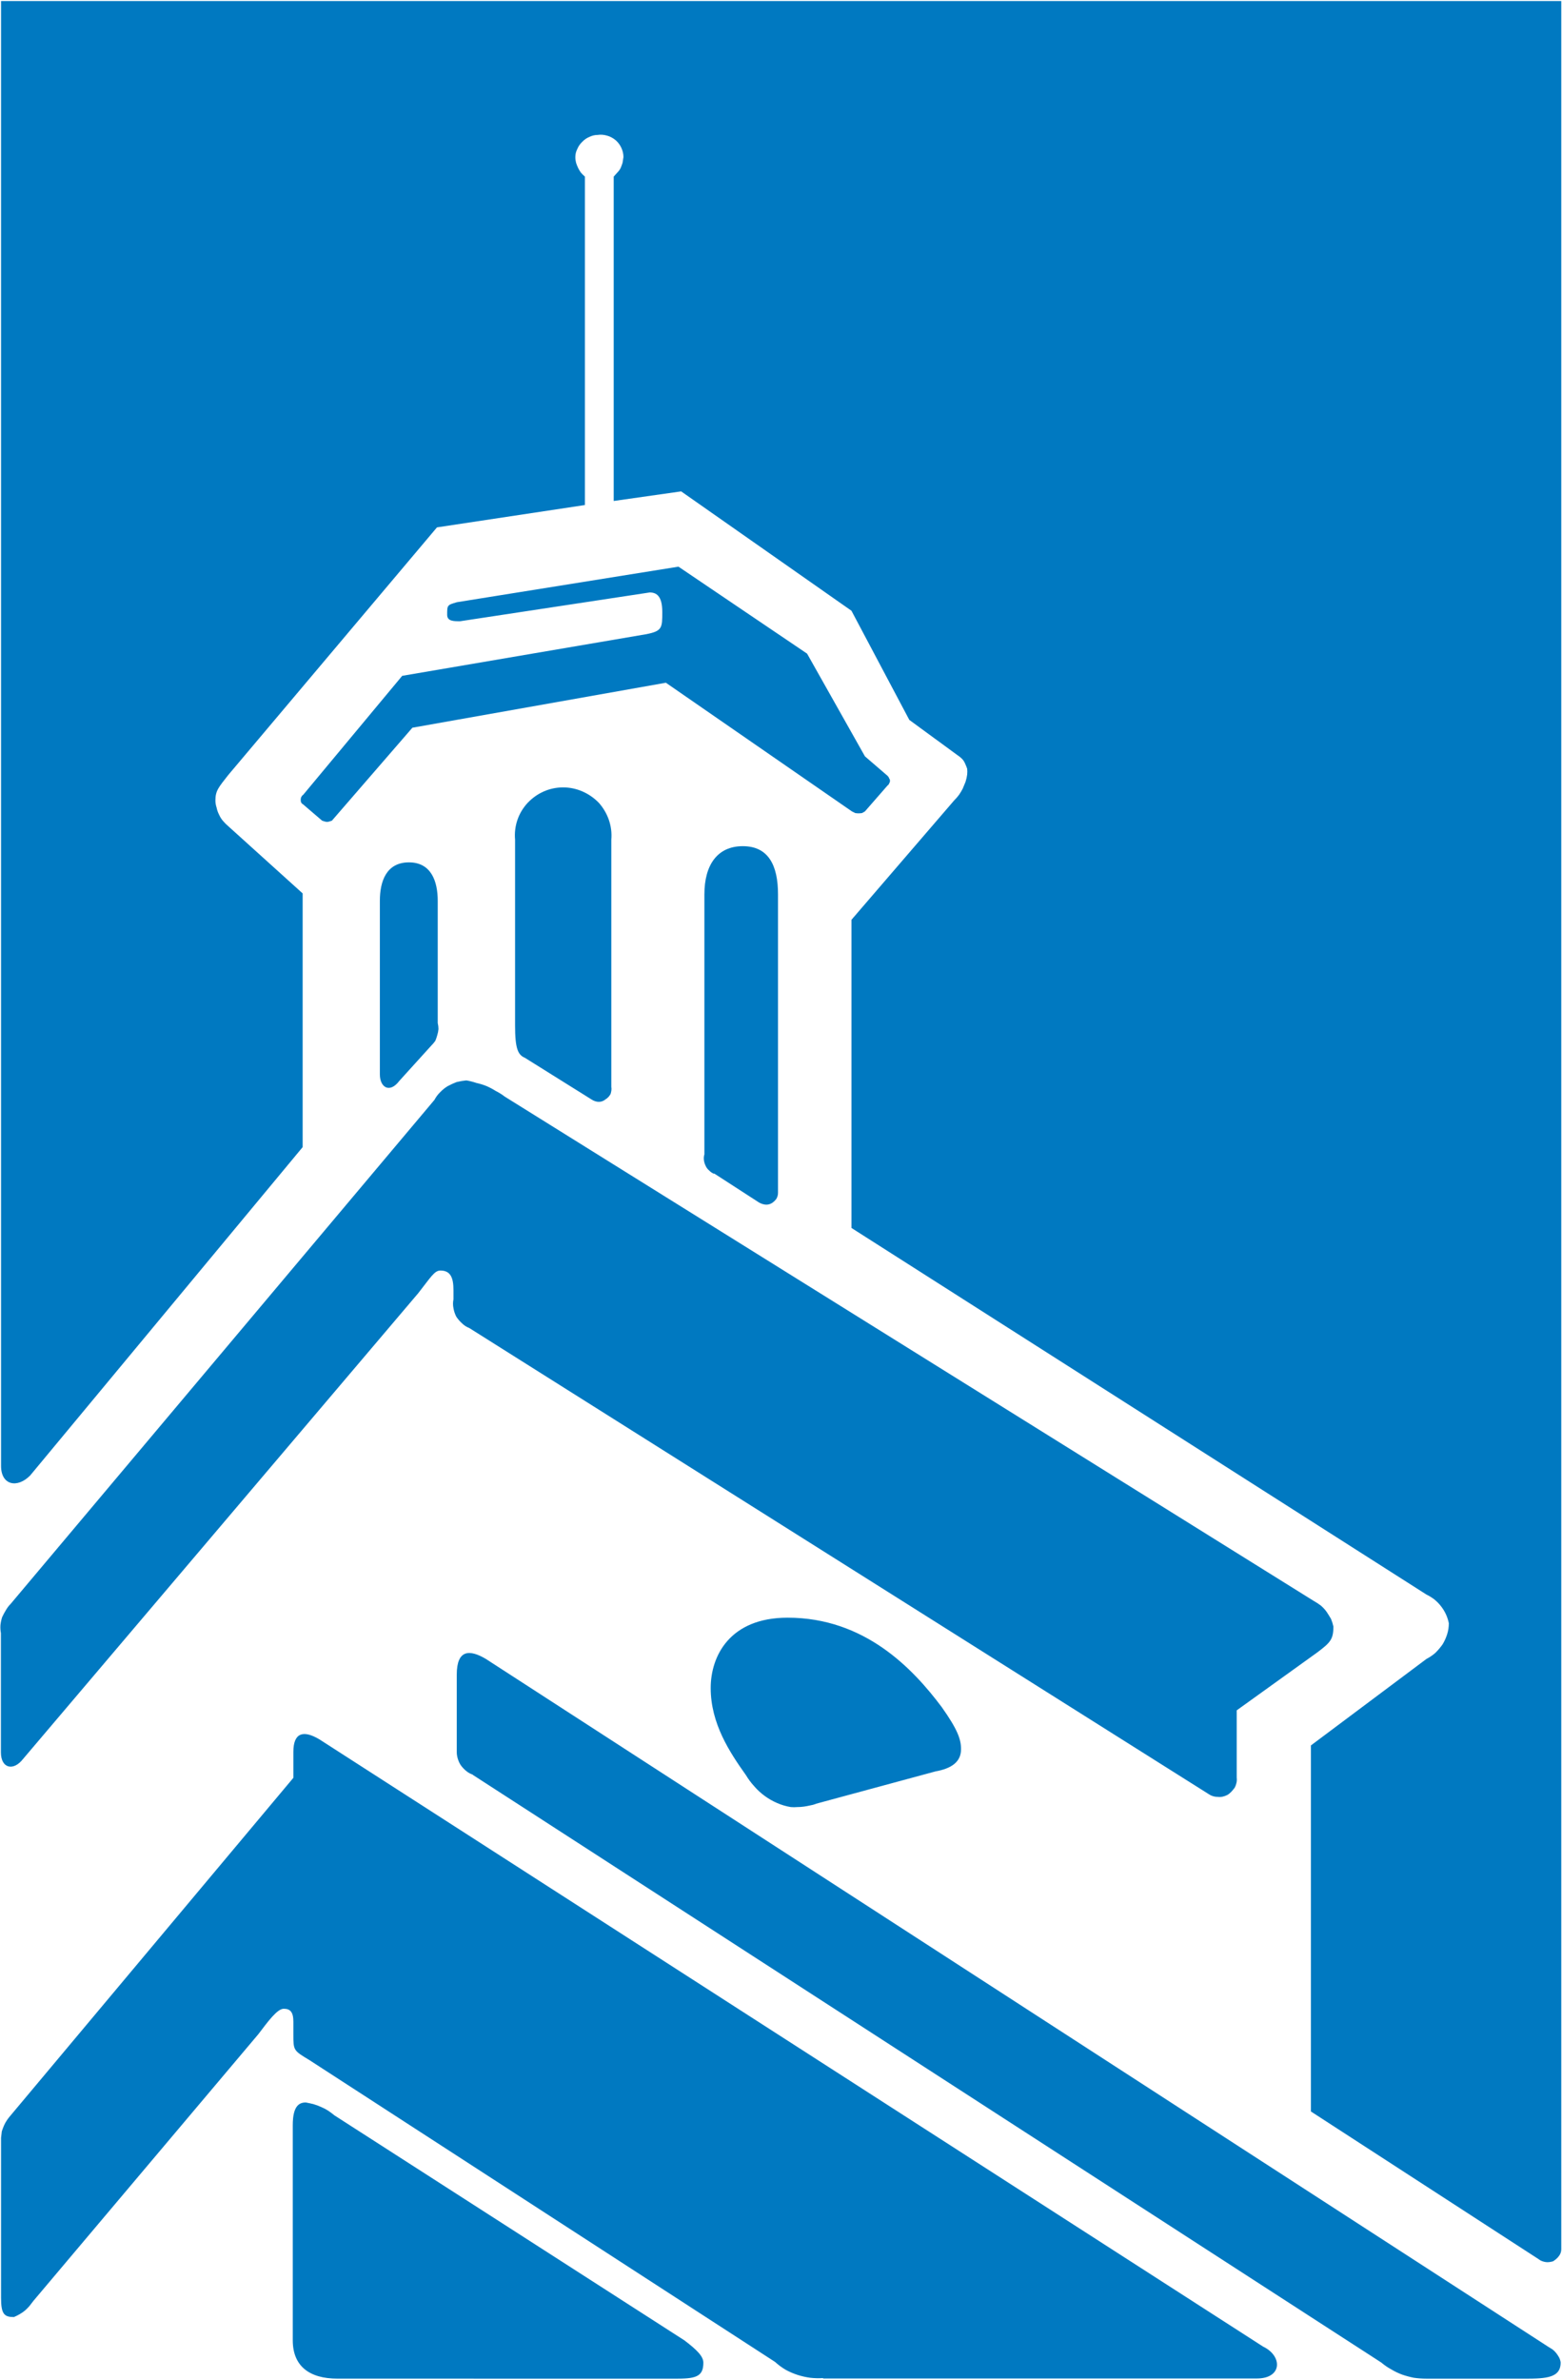
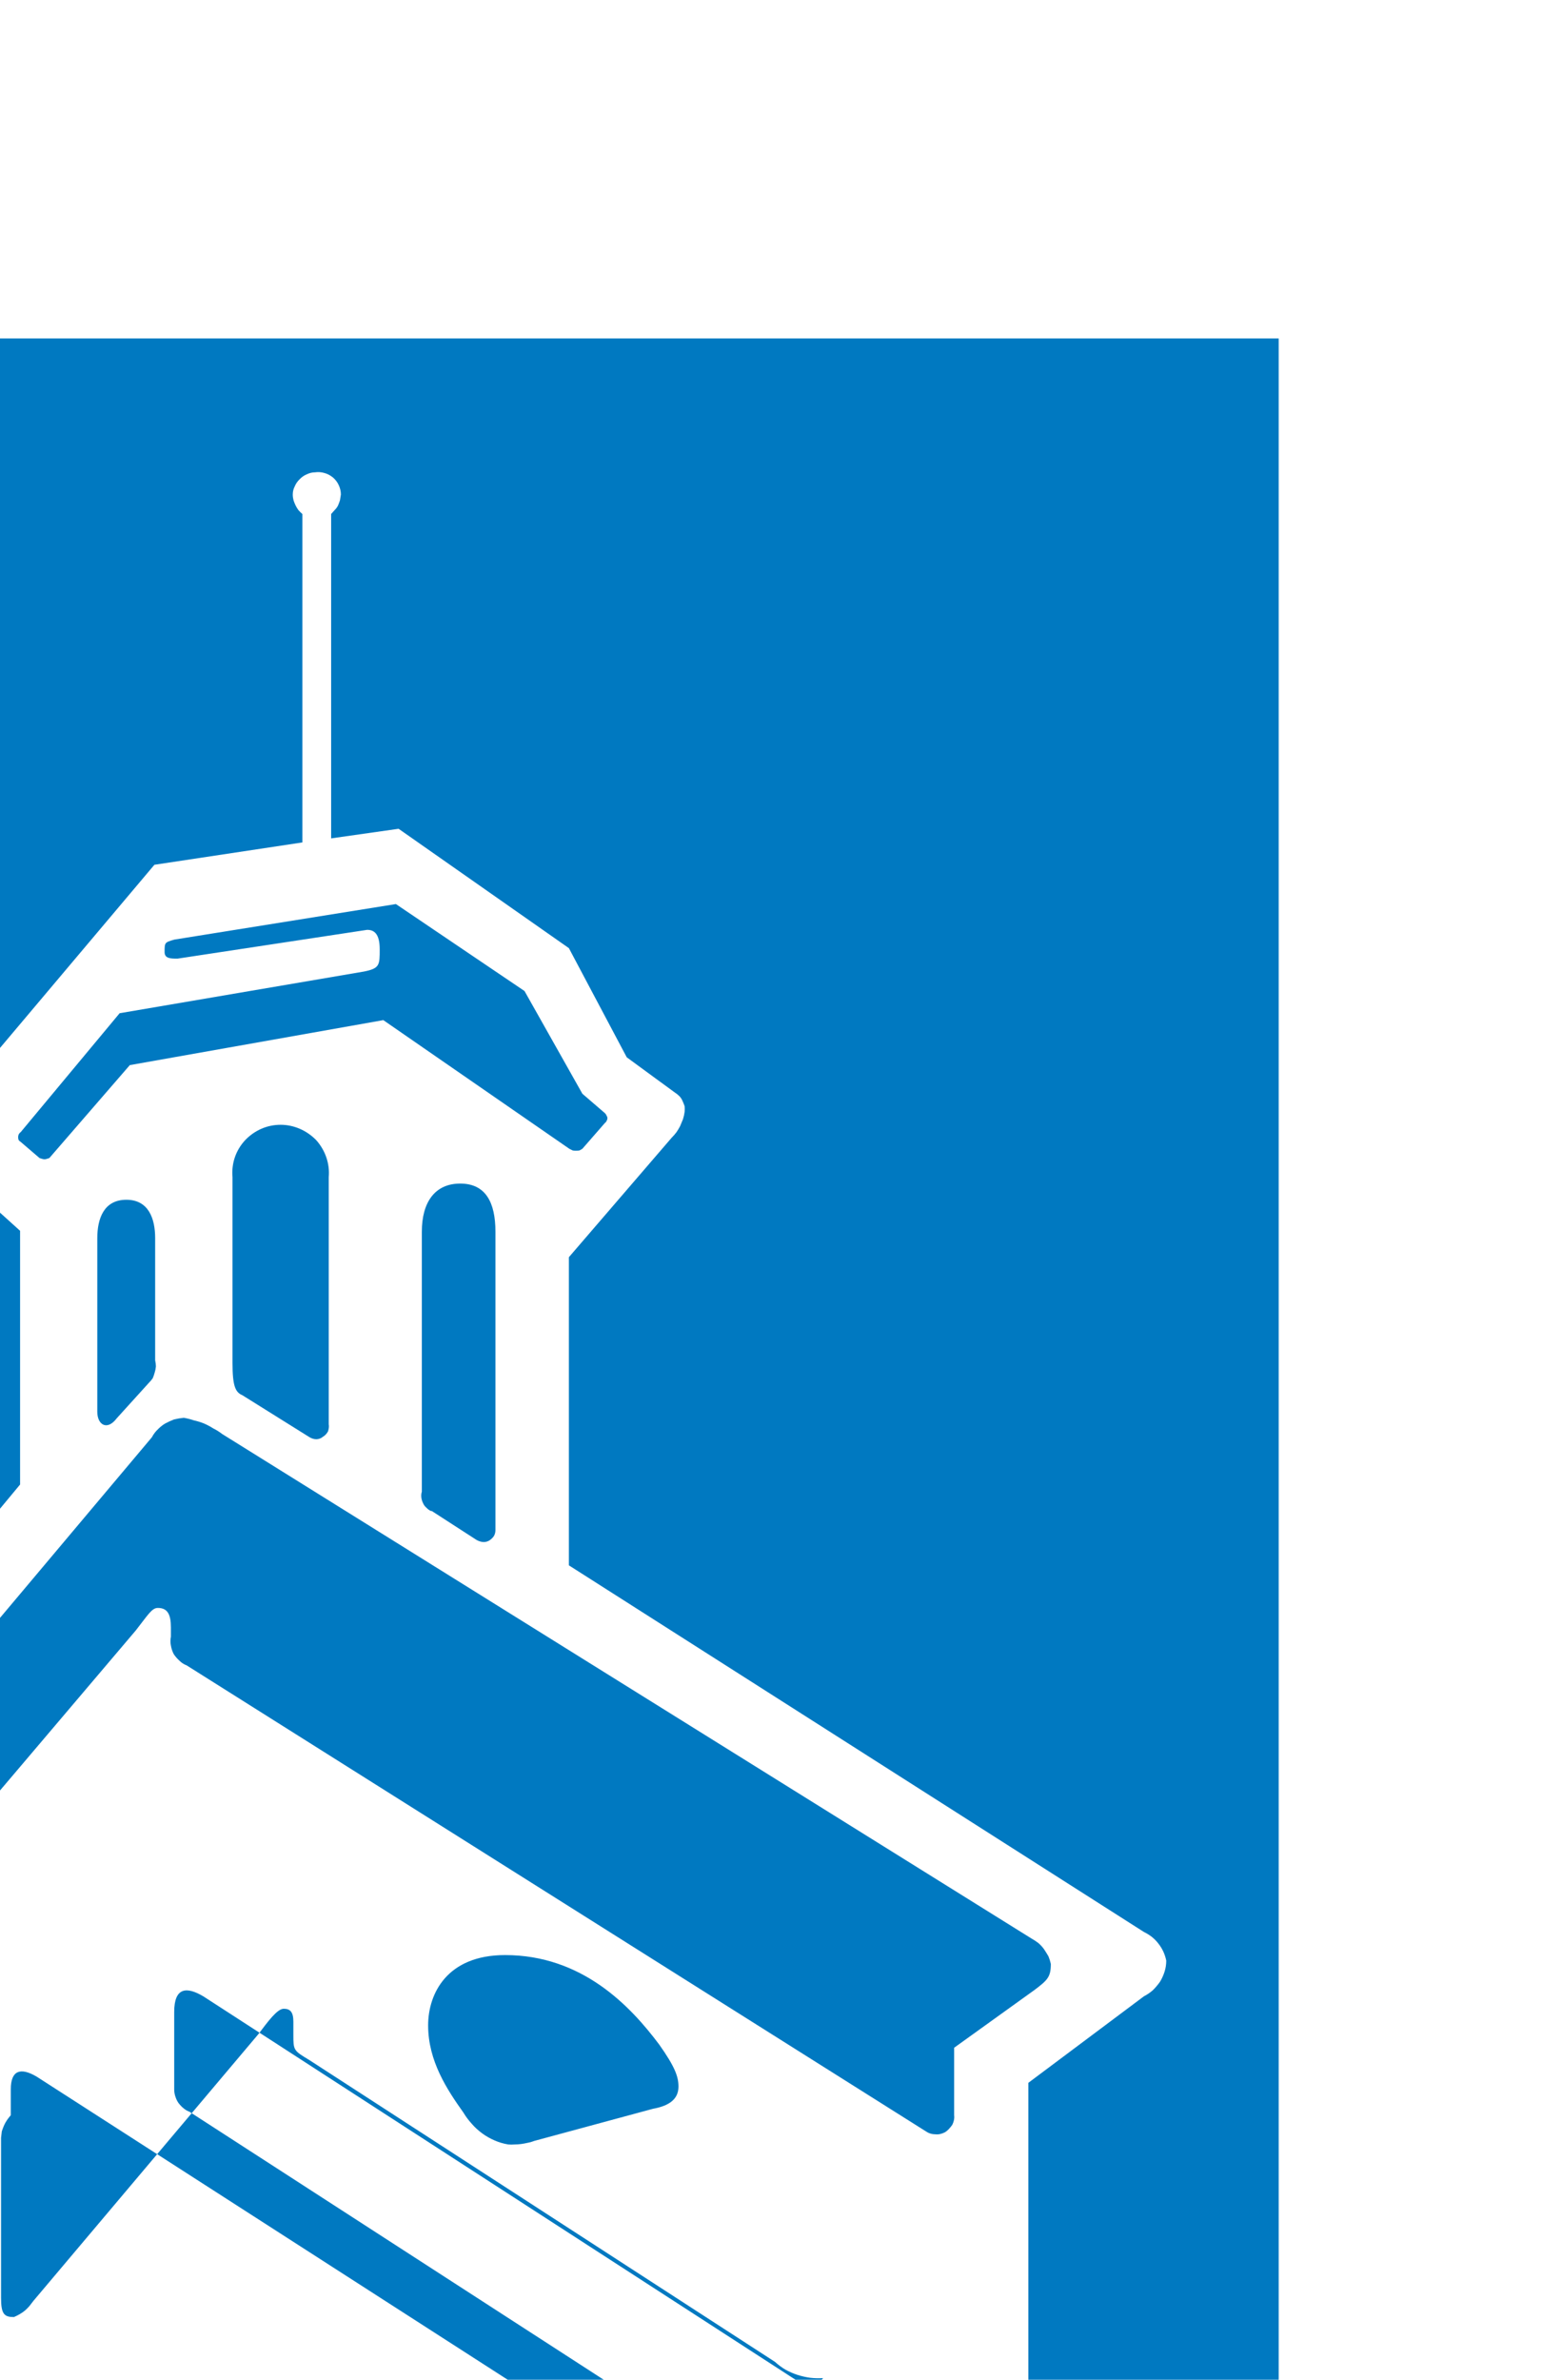
<svg xmlns="http://www.w3.org/2000/svg" version="1.2" viewBox="0 0 1042 1587" width="1042" height="1587">
  <title>download (16)-svg-svg</title>
  <style>
		.s0 { fill: #0079c1 } 
	</style>
-   <path id="Layer" fill-rule="evenodd" class="s0" d="m549.1 1585.9q-4.3 0.3-8.6-0.2-4.3-0.6-8.4-1.9-4.3-1.4-8.1-3.5-3.7-2.2-7-5.2l-310.5-201.2c-10.8-6.5-10.8-6.5-10.8-17.3v-8.4c0-6.4-2.1-8.6-6.4-8.6-4.4 0-10.6 8.6-17 17l-150 177.8q-1.4 1.9-2.7 3.5-1.4 1.6-3 3-1.6 1.3-3.5 2.4-1.9 1.1-3.8 1.9c-6.4 0-8.6-1.9-8.6-12.7v-106.8q0.3-2.2 0.5-4.3 0.6-1.9 1.4-3.8 0.8-1.9 2.1-3.8 1.1-1.6 2.5-3.2l188.5-225v-17.3c0-12.7 6.5-14.8 17.3-8.4l629.6 405c13 6.2 13 21.3-4.3 21.3h-289.2m492.4-1585.5v1499.4c0 1.6-0.6 3.3-1.7 4.6-1 1.4-2.4 2.4-3.7 3.3-1.7 0.5-3.5 0.8-5.2 0.5-1.6-0.3-3.2-0.8-4.5-1.9l-151.9-98.5v-244.1l77.1-57.7q3.3-1.7 6-4.1 2.7-2.7 4.8-5.7 1.9-3.2 3-6.7 1.1-3.5 1.1-7.3-0.6-3-1.9-5.9-1.4-3-3.3-5.4-1.8-2.4-4.5-4.6-2.5-1.9-5.2-3.2l-383.6-244.5v-205.5l68.5-79.6q1.9-1.9 3.3-3.8 1.3-1.9 2.4-4 1.1-2.5 1.9-4.6 0.8-2.5 1.1-4.9 0.2-1.9 0-3.8-0.6-1.8-1.4-3.5-0.8-1.9-2.1-3.2-1.4-1.4-3-2.4l-32.1-23.5-38.6-72.8-113.6-79.6-45 6.4v-216.3q1.3-1.4 2.4-2.7 1.4-1.4 2.2-3 0.8-1.9 1.3-3.5 0.3-1.9 0.6-3.8 0-3.2-1.4-6.2-1.3-2.9-3.8-5.1-2.7-2.2-5.6-3-3.3-1-6.5-0.5-2.7 0-5.4 1.3-2.7 1.1-4.8 3.3-2.2 2.1-3.3 4.8-1.3 2.5-1.3 5.4 0 1.9 0.5 3.8 0.5 1.6 1.4 3.5 0.8 1.6 1.8 3 1.1 1.3 2.7 2.7v219l-98.7 14.9-139.2 165.1c-6.5 8.3-8.6 10.5-8.6 17q0 2.4 0.8 4.8 0.5 2.5 1.6 4.6 1.1 2.5 2.7 4.3 1.6 1.9 3.5 3.5l49.6 44.8v169.2l-181.8 219c-8.6 8.7-19.4 6.5-19.4-6.4v-976.9zm-634.2 728.9c-0.8 1.4-1.9 2.7-3.3 3.5-1.3 1.1-2.9 1.7-4.5 1.7-1.7 0-3.3-0.6-4.6-1.4l-44.8-28c-4.6-1.9-6.5-6.2-6.5-21.4v-124c-0.8-9.2 2.2-17.9 8.4-24.6 6.2-6.5 14.5-10.3 23.7-10.3 8.9 0 17.5 3.8 23.8 10.3 5.9 6.7 9.1 15.4 8.3 24.6v164.8c0.3 1.6 0 3.2-0.5 4.8zm69 53.2q-1.9-0.8-3.2-2.2-1.6-1.3-2.4-3.2-0.8-1.6-1.1-3.5-0.3-2.2 0.3-4.1v-173.4c0-19.5 8.6-32.1 25.6-32.1 17 0 23.5 12.6 23.5 32.1v199.1q0 2.1-1.1 4-1.4 1.9-3.3 3-2.1 1.1-4.3 0.8-2.1-0.3-4-1.4l-30-19.4zm-208-332.1l163-27.8c10.5-2.1 10.5-4.3 10.5-14.8 0-10.8-4-13-8.4-13l-126.5 19.2c-4.3 0-8.6 0-8.6-4.3 0-6.5 0-6.5 6.5-8.4l147.8-23.7 85.8 58 38.6 68.5 15.1 13q0.8 0.8 1 1.6 0.6 0.8 0.6 1.6 0 1.1-0.6 1.9-0.2 0.8-1 1.3l-15.1 17.3q-0.9 0.5-1.9 1.1-1.1 0.2-2.5 0.2-1 0-2.1-0.2-1.1-0.6-2.2-1.1l-124.1-85.8-169.1 30-53.7 62q-0.8 0.3-1.6 0.5-0.8 0.3-1.6 0.3-0.8 0-1.7-0.3-0.8-0.2-1.6-0.5l-12.6-10.8q-0.9-0.5-1.4-1.3-0.3-0.8-0.3-1.9 0-0.8 0.3-1.6 0.5-1.1 1.4-1.7zm23.7 231.5q0.5 2.2 0.5 4.1-0.2 2.1-0.8 4-0.5 1.9-1.3 3.8-1.1 1.6-2.7 3.2l-21.3 23.5c-6.5 8.6-13 4.3-13-4.3v-115.8c0-12.9 4.3-25.6 19.4-25.6 14.9 0 19.2 12.7 19.2 25.6zm23.5 501.3q-2.5-0.8-4.4-2.4-1.8-1.4-3.5-3.6-1.3-1.8-2.1-4.3-0.8-2.4-0.8-4.8v-51.6c0-16.9 8.6-16.9 19.4-10.5l708.7 458.7q1.3 0.8 2.9 1.8 1.4 1.1 2.5 2.5 1 1.3 1.9 2.9 0.8 1.7 1 3.3c0 8.6-6.4 10.8-21.3 10.8h-68.5q-4 0-8.1-0.6-4-0.8-7.8-2.1-3.8-1.4-7.3-3.5-3.5-1.9-6.7-4.6l-606.2-392zm229 19.4q-2.1 0.8-4 1.1-2.2 0.5-4.3 0.8-2.2 0.3-4.4 0.3-2.1 0.2-4.3 0-4.8-0.8-9.1-2.7-4.4-1.9-8.1-4.6-4.1-3-7.1-6.5-3.2-3.5-5.6-7.5c-10.8-15.2-23.5-34.3-23.5-58.1 0-21.3 12.7-46.9 51.3-46.9 51.5 0 83.6 34 102.8 59.6 10.7 15.1 12.9 21.6 12.9 28.1 0 8.6-6.5 12.9-17 14.8l-79.8 21.6zm-529.1-29.9c-6.4 8.3-14.8 6.4-14.8-4.4v-79.5q-0.5-2.7-0.3-5.4 0.3-2.7 1.1-5.2 1.1-2.4 2.4-4.5 1.4-2.5 3.3-4.4l282.7-336.1q1.6-3 3.8-5.1 2.4-2.5 5.1-4.1 3-1.6 5.9-2.7 3.3-0.8 6.5-1.1 3.5 0.6 6.7 1.7 3.6 0.8 6.8 2.1 3.2 1.4 6.2 3.3 3.2 1.6 5.9 3.7l539.8 336.4q2.5 1.4 4.6 3 2.2 1.9 3.8 4.1 1.6 2.4 3 4.8 1 2.4 1.6 5.1c0 8.7-2.2 10.8-10.8 17.3l-53.7 38.6v45c0.3 2.2-0.3 4.6-1.3 6.5-1.4 1.9-3 3.8-4.9 4.9-2.2 1.1-4.3 1.6-6.5 1.3-2.4 0-4.6-0.8-6.4-2.1l-492.9-310.6q-2.7-1-4.9-3.2-2.1-1.9-3.7-4.3-1.4-2.7-1.9-5.7-0.6-2.9 0-5.9v-6.2c0-8.6-2.2-13-8.7-13-4 0-6.4 4.4-14.8 15.1zm209.9 413.3c-19.2 0-30-8.6-30-25.6v-143.5c0-13 4.4-15.1 8.7-15.1q2.7 0.5 5.1 1.1 2.7 0.8 5.1 1.9 2.4 1 4.6 2.4 2.4 1.6 4.3 3.2l233.4 150c8.6 6.5 12.7 10.8 12.7 14.9 0 8.6-4.1 10.7-17 10.7z" />
+   <path id="Layer" fill-rule="evenodd" class="s0" d="m549.1 1585.9q-4.3 0.3-8.6-0.2-4.3-0.6-8.4-1.9-4.3-1.4-8.1-3.5-3.7-2.2-7-5.2l-310.5-201.2c-10.8-6.5-10.8-6.5-10.8-17.3v-8.4c0-6.4-2.1-8.6-6.4-8.6-4.4 0-10.6 8.6-17 17l-150 177.8q-1.4 1.9-2.7 3.5-1.4 1.6-3 3-1.6 1.3-3.5 2.4-1.9 1.1-3.8 1.9c-6.4 0-8.6-1.9-8.6-12.7v-106.8q0.3-2.2 0.5-4.3 0.6-1.9 1.4-3.8 0.8-1.9 2.1-3.8 1.1-1.6 2.5-3.2v-17.3c0-12.7 6.5-14.8 17.3-8.4l629.6 405c13 6.2 13 21.3-4.3 21.3h-289.2m492.4-1585.5v1499.4c0 1.6-0.6 3.3-1.7 4.6-1 1.4-2.4 2.4-3.7 3.3-1.7 0.5-3.5 0.8-5.2 0.5-1.6-0.3-3.2-0.8-4.5-1.9l-151.9-98.5v-244.1l77.1-57.7q3.3-1.7 6-4.1 2.7-2.7 4.8-5.7 1.9-3.2 3-6.7 1.1-3.5 1.1-7.3-0.6-3-1.9-5.9-1.4-3-3.3-5.4-1.8-2.4-4.5-4.6-2.5-1.9-5.2-3.2l-383.6-244.5v-205.5l68.5-79.6q1.9-1.9 3.3-3.8 1.3-1.9 2.4-4 1.1-2.5 1.9-4.6 0.8-2.5 1.1-4.9 0.2-1.9 0-3.8-0.6-1.8-1.4-3.5-0.8-1.9-2.1-3.2-1.4-1.4-3-2.4l-32.1-23.5-38.6-72.8-113.6-79.6-45 6.4v-216.3q1.3-1.4 2.4-2.7 1.4-1.4 2.2-3 0.8-1.9 1.3-3.5 0.3-1.9 0.6-3.8 0-3.2-1.4-6.2-1.3-2.9-3.8-5.1-2.7-2.2-5.6-3-3.3-1-6.5-0.5-2.7 0-5.4 1.3-2.7 1.1-4.8 3.3-2.2 2.1-3.3 4.8-1.3 2.5-1.3 5.4 0 1.9 0.5 3.8 0.5 1.6 1.4 3.5 0.8 1.6 1.8 3 1.1 1.3 2.7 2.7v219l-98.7 14.9-139.2 165.1c-6.5 8.3-8.6 10.5-8.6 17q0 2.4 0.8 4.8 0.5 2.5 1.6 4.6 1.1 2.5 2.7 4.3 1.6 1.9 3.5 3.5l49.6 44.8v169.2l-181.8 219c-8.6 8.7-19.4 6.5-19.4-6.4v-976.9zm-634.2 728.9c-0.8 1.4-1.9 2.7-3.3 3.5-1.3 1.1-2.9 1.7-4.5 1.7-1.7 0-3.3-0.6-4.6-1.4l-44.8-28c-4.6-1.9-6.5-6.2-6.5-21.4v-124c-0.8-9.2 2.2-17.9 8.4-24.6 6.2-6.5 14.5-10.3 23.7-10.3 8.9 0 17.5 3.8 23.8 10.3 5.9 6.7 9.1 15.4 8.3 24.6v164.8c0.3 1.6 0 3.2-0.5 4.8zm69 53.2q-1.9-0.8-3.2-2.2-1.6-1.3-2.4-3.2-0.8-1.6-1.1-3.5-0.3-2.2 0.3-4.1v-173.4c0-19.5 8.6-32.1 25.6-32.1 17 0 23.5 12.6 23.5 32.1v199.1q0 2.1-1.1 4-1.4 1.9-3.3 3-2.1 1.1-4.3 0.8-2.1-0.3-4-1.4l-30-19.4zm-208-332.1l163-27.8c10.5-2.1 10.5-4.3 10.5-14.8 0-10.8-4-13-8.4-13l-126.5 19.2c-4.3 0-8.6 0-8.6-4.3 0-6.5 0-6.5 6.5-8.4l147.8-23.7 85.8 58 38.6 68.5 15.1 13q0.8 0.8 1 1.6 0.6 0.8 0.6 1.6 0 1.1-0.6 1.9-0.2 0.8-1 1.3l-15.1 17.3q-0.9 0.5-1.9 1.1-1.1 0.2-2.5 0.2-1 0-2.1-0.2-1.1-0.6-2.2-1.1l-124.1-85.8-169.1 30-53.7 62q-0.8 0.3-1.6 0.5-0.8 0.3-1.6 0.3-0.8 0-1.7-0.3-0.8-0.2-1.6-0.5l-12.6-10.8q-0.9-0.5-1.4-1.3-0.3-0.8-0.3-1.9 0-0.8 0.3-1.6 0.5-1.1 1.4-1.7zm23.7 231.5q0.5 2.2 0.5 4.1-0.2 2.1-0.8 4-0.5 1.9-1.3 3.8-1.1 1.6-2.7 3.2l-21.3 23.5c-6.5 8.6-13 4.3-13-4.3v-115.8c0-12.9 4.3-25.6 19.4-25.6 14.9 0 19.2 12.7 19.2 25.6zm23.5 501.3q-2.5-0.8-4.4-2.4-1.8-1.4-3.5-3.6-1.3-1.8-2.1-4.3-0.8-2.4-0.8-4.8v-51.6c0-16.9 8.6-16.9 19.4-10.5l708.7 458.7q1.3 0.8 2.9 1.8 1.4 1.1 2.5 2.5 1 1.3 1.9 2.9 0.8 1.7 1 3.3c0 8.6-6.4 10.8-21.3 10.8h-68.5q-4 0-8.1-0.6-4-0.8-7.8-2.1-3.8-1.4-7.3-3.5-3.5-1.9-6.7-4.6l-606.2-392zm229 19.4q-2.1 0.8-4 1.1-2.2 0.5-4.3 0.8-2.2 0.3-4.4 0.3-2.1 0.2-4.3 0-4.8-0.8-9.1-2.7-4.4-1.9-8.1-4.6-4.1-3-7.1-6.5-3.2-3.5-5.6-7.5c-10.8-15.2-23.5-34.3-23.5-58.1 0-21.3 12.7-46.9 51.3-46.9 51.5 0 83.6 34 102.8 59.6 10.7 15.1 12.9 21.6 12.9 28.1 0 8.6-6.5 12.9-17 14.8l-79.8 21.6zm-529.1-29.9c-6.4 8.3-14.8 6.4-14.8-4.4v-79.5q-0.5-2.7-0.3-5.4 0.3-2.7 1.1-5.2 1.1-2.4 2.4-4.5 1.4-2.5 3.3-4.4l282.7-336.1q1.6-3 3.8-5.1 2.4-2.5 5.1-4.1 3-1.6 5.9-2.7 3.3-0.8 6.5-1.1 3.5 0.6 6.7 1.7 3.6 0.8 6.8 2.1 3.2 1.4 6.2 3.3 3.2 1.6 5.9 3.7l539.8 336.4q2.5 1.4 4.6 3 2.2 1.9 3.8 4.1 1.6 2.4 3 4.8 1 2.4 1.6 5.1c0 8.7-2.2 10.8-10.8 17.3l-53.7 38.6v45c0.3 2.2-0.3 4.6-1.3 6.5-1.4 1.9-3 3.8-4.9 4.9-2.2 1.1-4.3 1.6-6.5 1.3-2.4 0-4.6-0.8-6.4-2.1l-492.9-310.6q-2.7-1-4.9-3.2-2.1-1.9-3.7-4.3-1.4-2.7-1.9-5.7-0.6-2.9 0-5.9v-6.2c0-8.6-2.2-13-8.7-13-4 0-6.4 4.4-14.8 15.1zm209.9 413.3c-19.2 0-30-8.6-30-25.6v-143.5c0-13 4.4-15.1 8.7-15.1q2.7 0.5 5.1 1.1 2.7 0.8 5.1 1.9 2.4 1 4.6 2.4 2.4 1.6 4.3 3.2l233.4 150c8.6 6.5 12.7 10.8 12.7 14.9 0 8.6-4.1 10.7-17 10.7z" />
</svg>